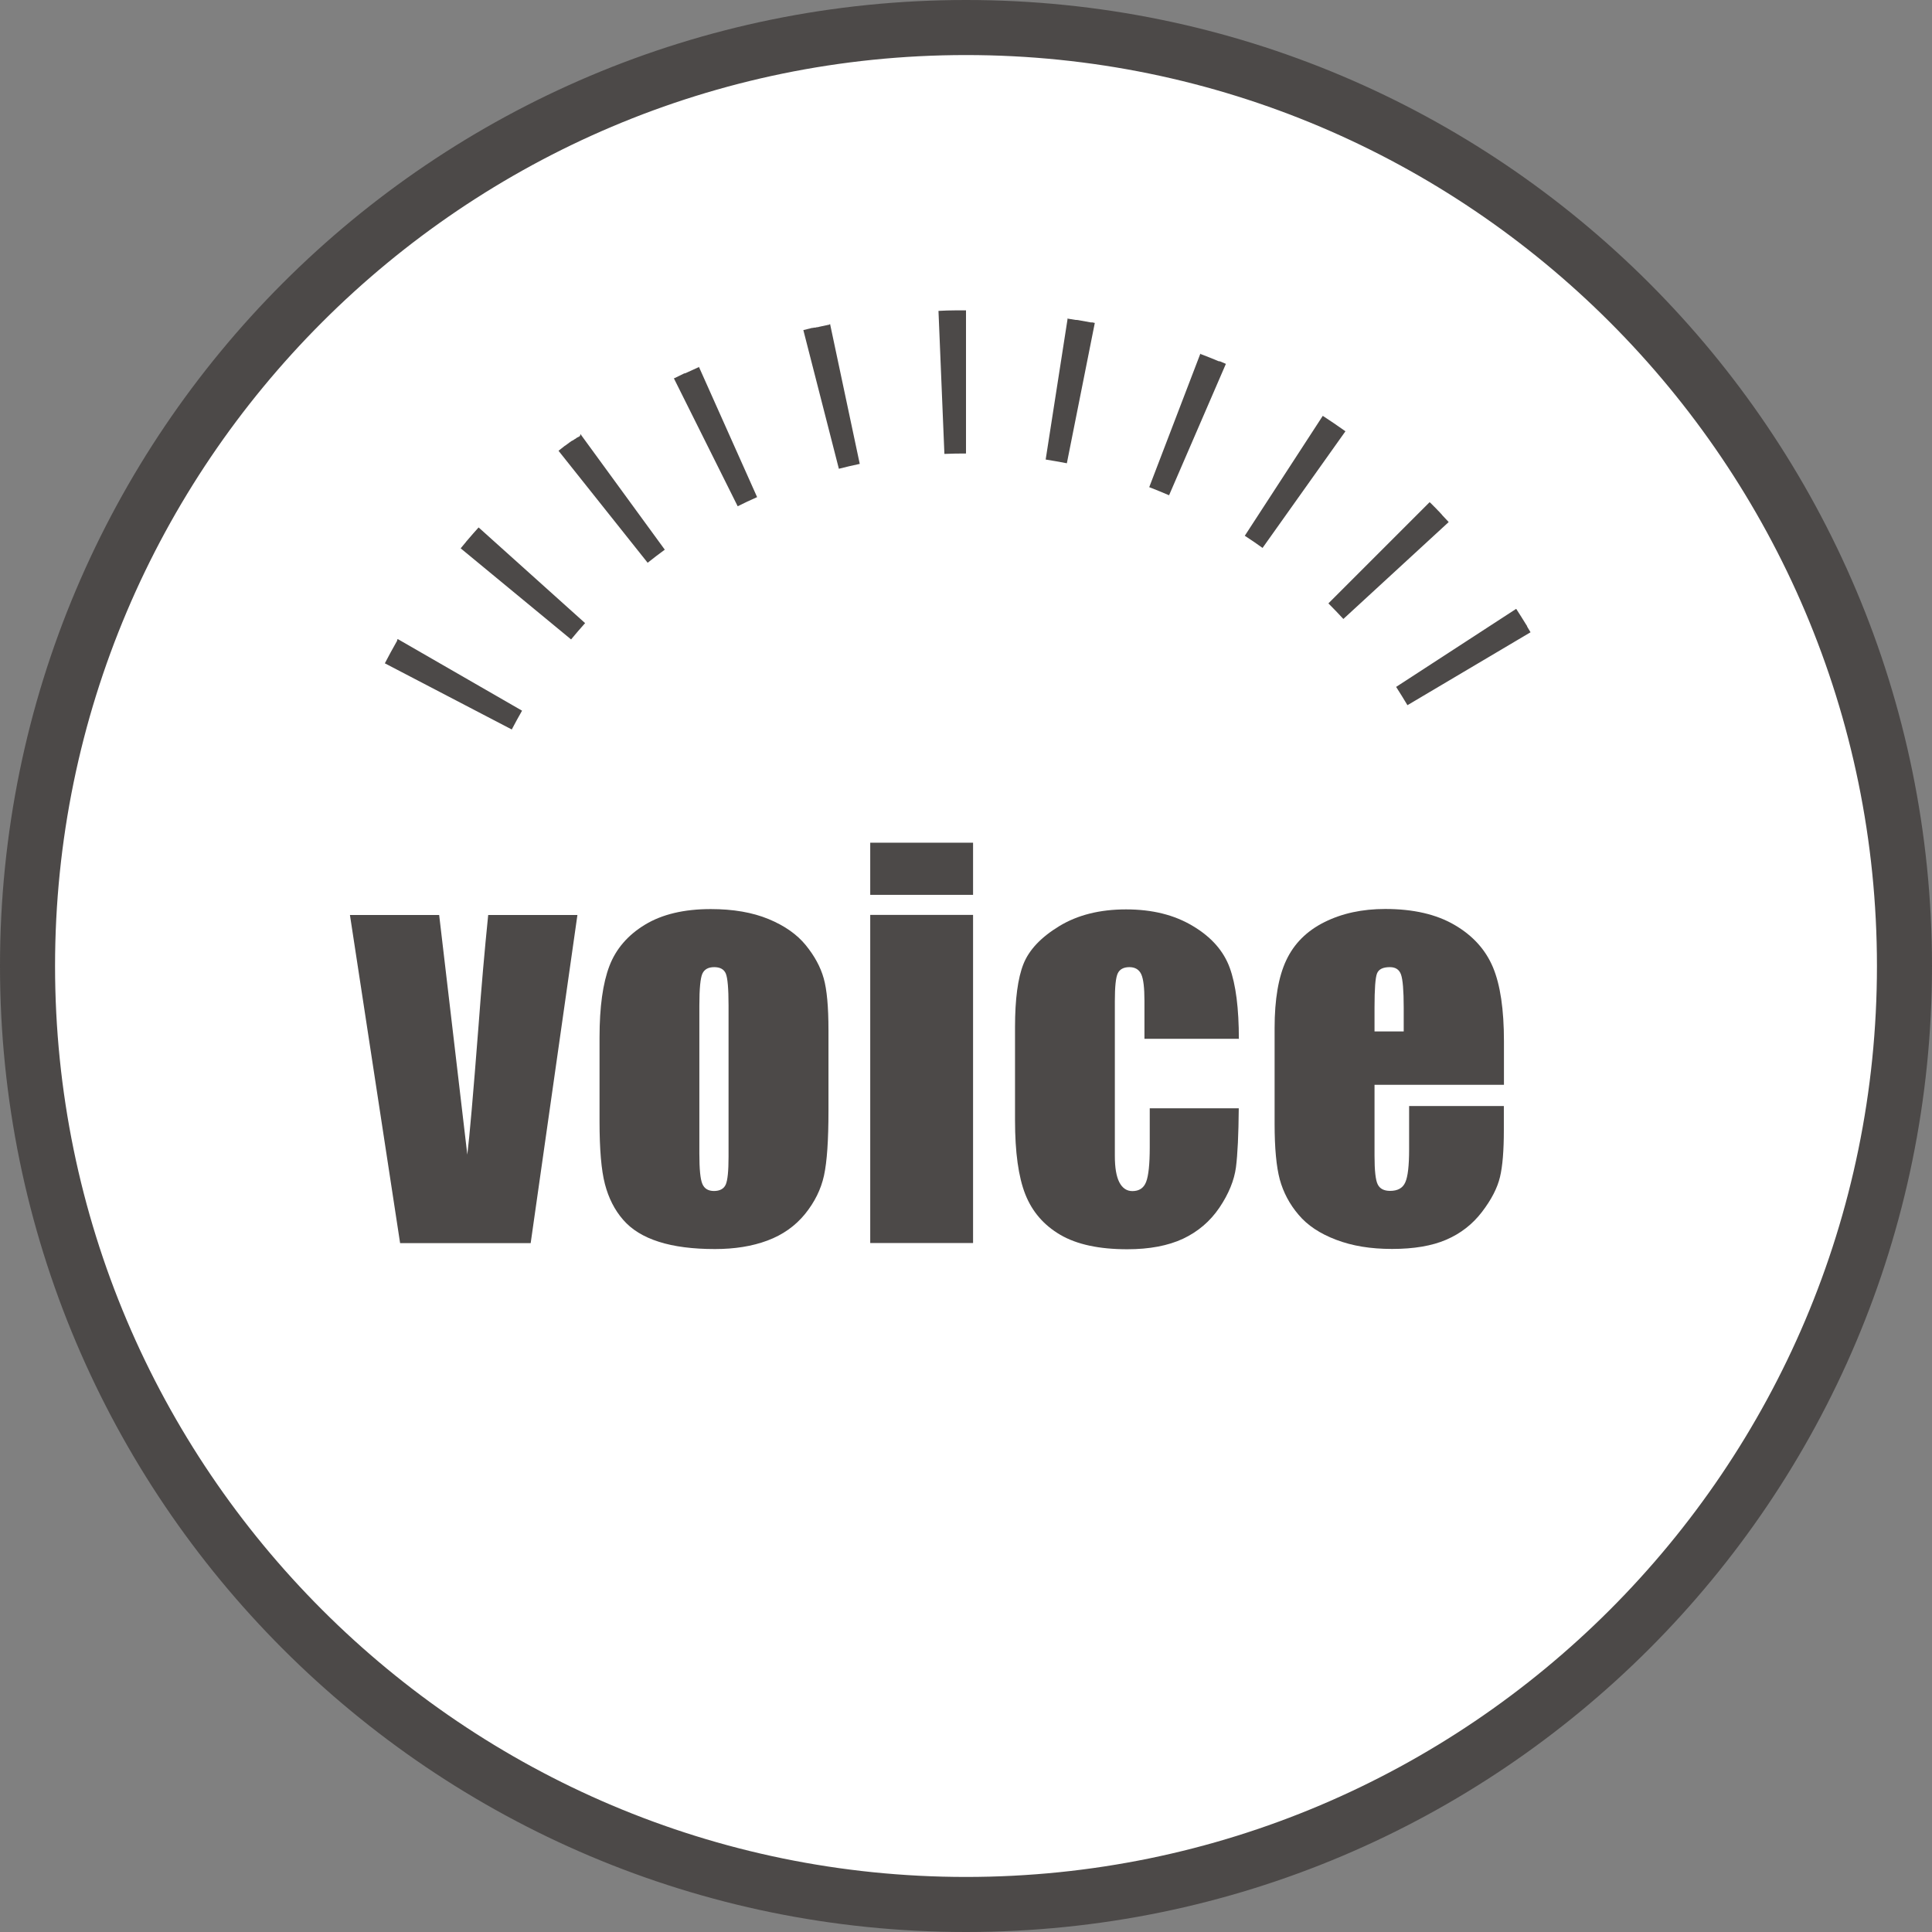
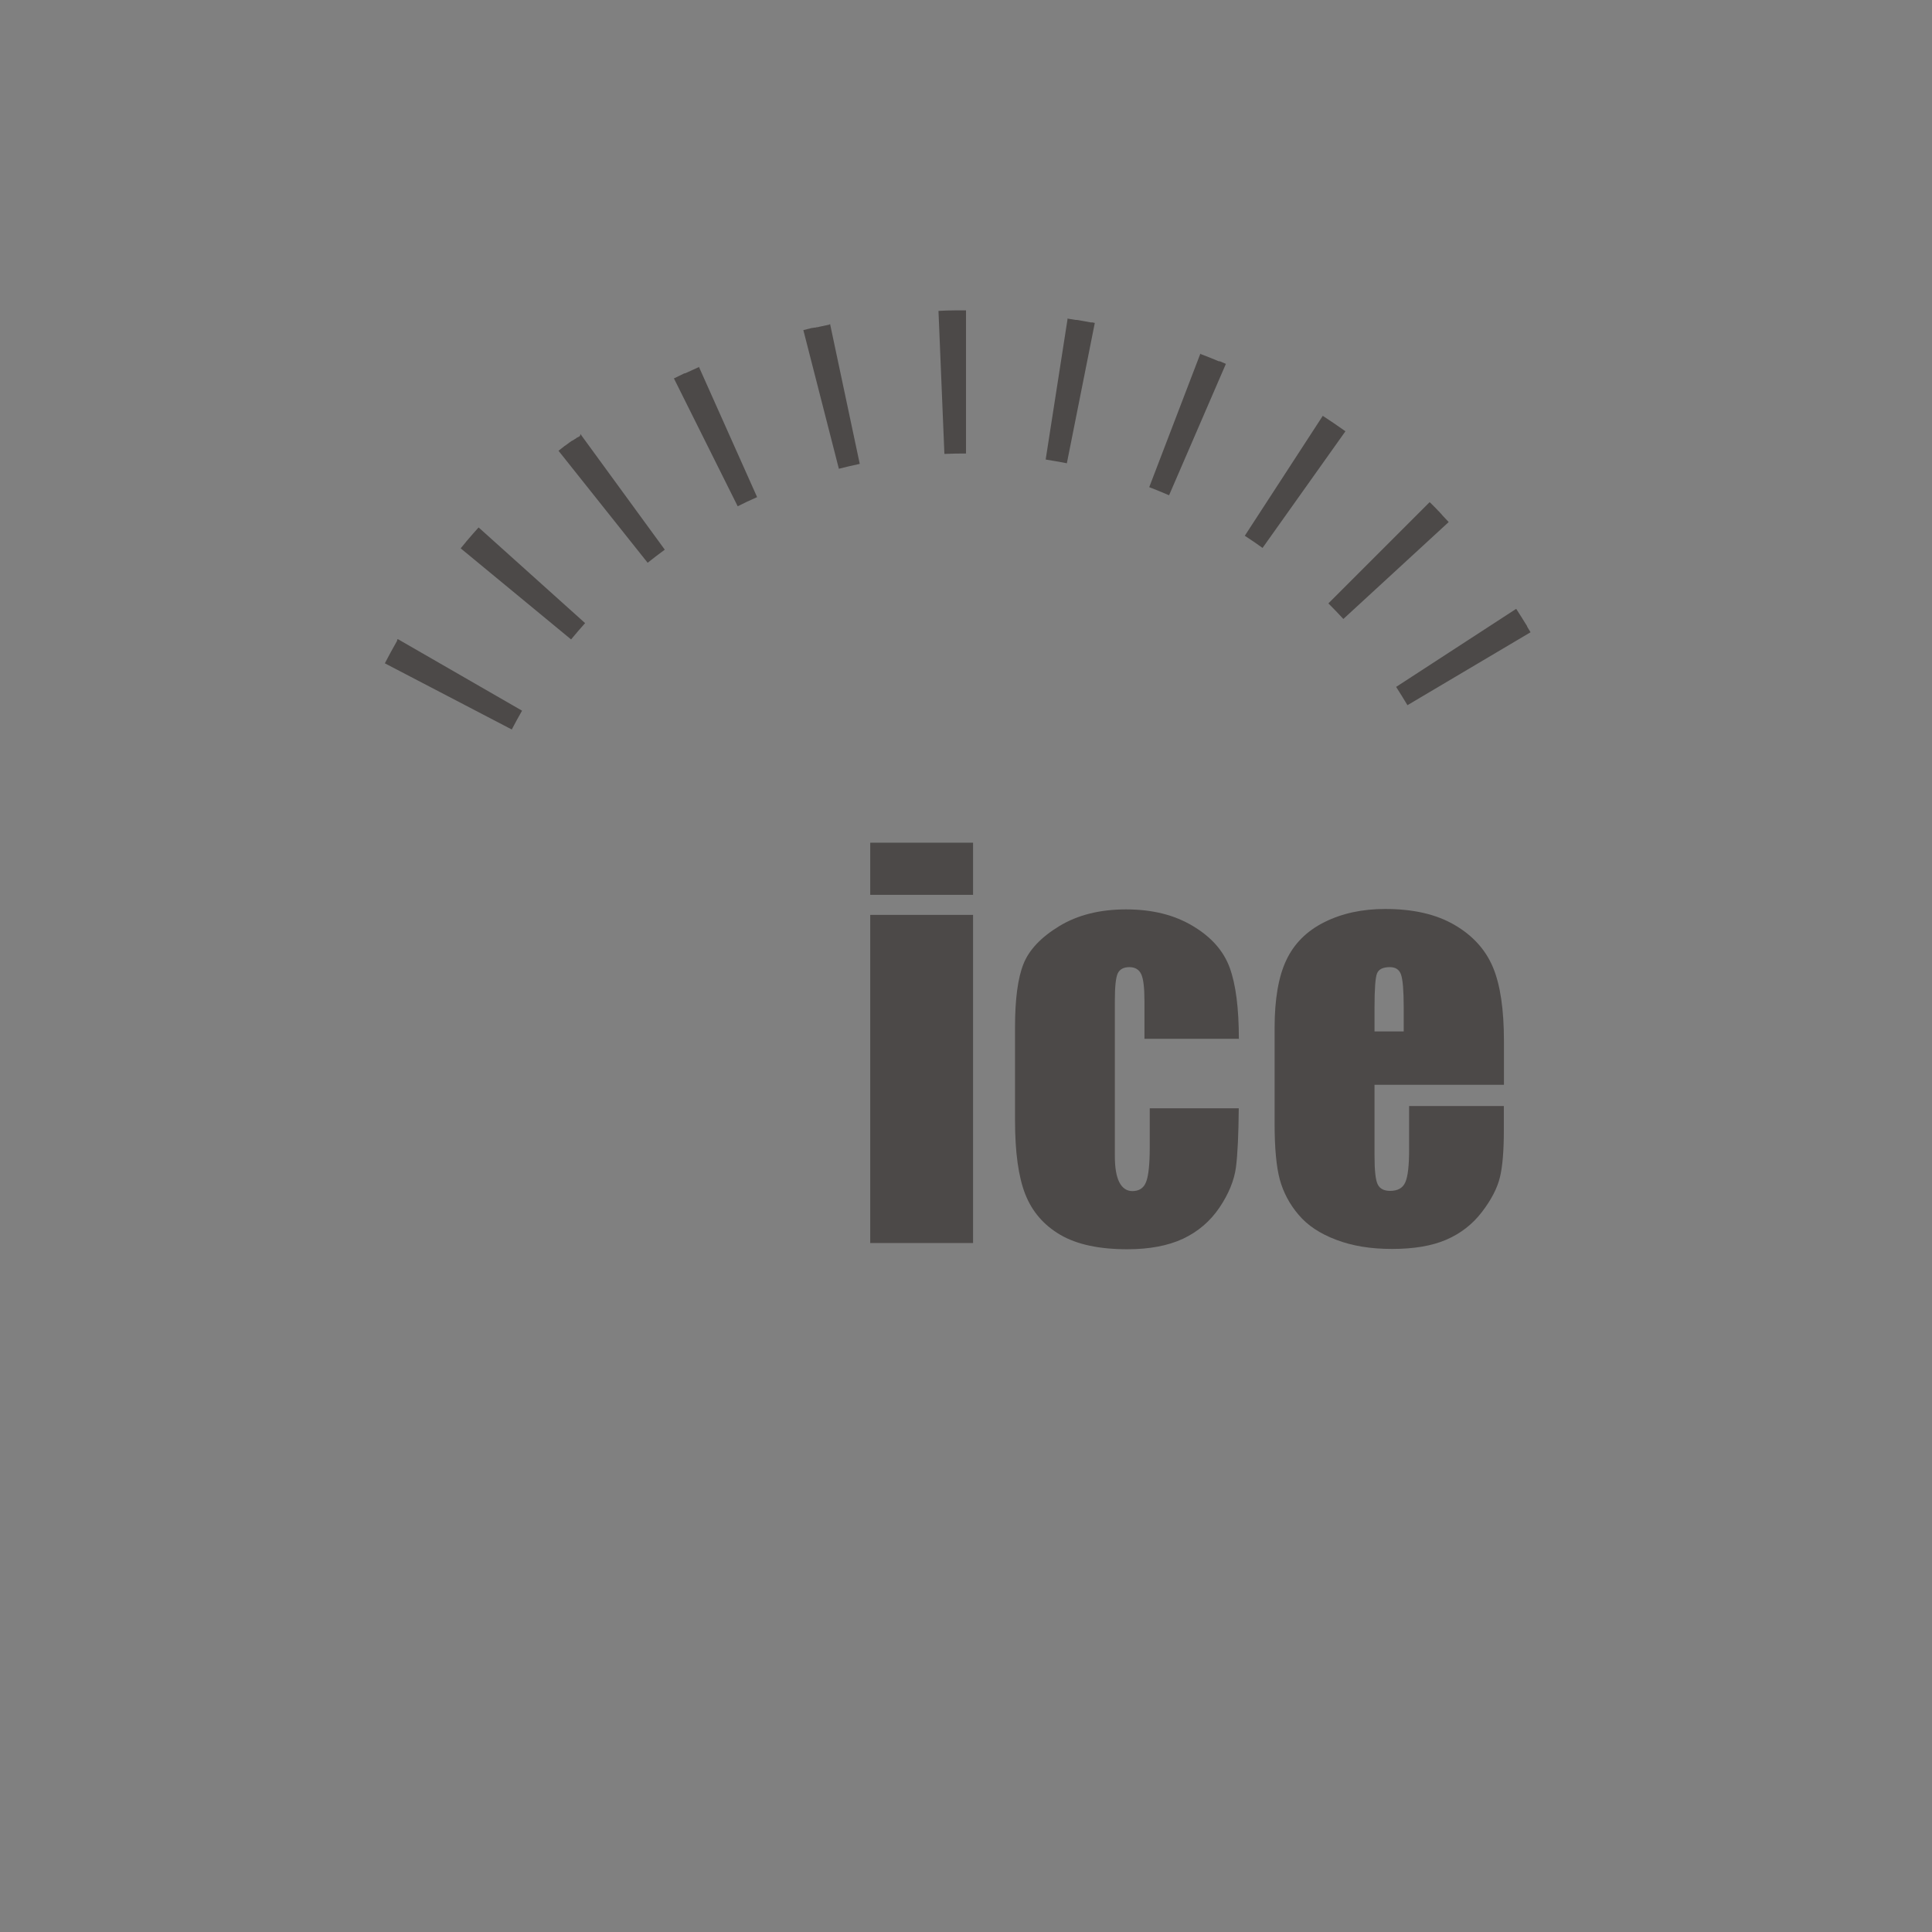
<svg xmlns="http://www.w3.org/2000/svg" id="a" data-name="レイヤー 1" viewBox="0 0 186 186">
  <rect x="0" y="0" width="186" height="186" fill="#808080" stroke="none" />
  <g>
-     <circle cx="93" cy="93" r="90.35" style="fill: #fff; stroke-width: 0px;" />
-     <path d="m93,5.3c48.36,0,87.7,39.34,87.7,87.7s-39.34,87.7-87.7,87.7S5.3,141.36,5.3,93,44.64,5.3,93,5.3m0-5.3C41.64,0,0,41.64,0,93s41.64,93,93,93,93-41.64,93-93S144.36,0,93,0h0Z" style="fill: #4c4948; stroke-width: 0px;" />
-   </g>
+     </g>
  <g>
-     <path d="m55.59,88.09l-4.5,31.59h-12.57l-4.83-31.59h8.59l2.71,23.07c.21-1.7.57-5.83,1.08-12.4.27-3.67.58-7.22.93-10.67h8.59Z" style="fill: #4c4948; stroke-width: 0px;" />
-     <path d="m79.76,99.18v7.74c0,2.84-.14,4.92-.43,6.25-.29,1.33-.9,2.56-1.83,3.71-.94,1.15-2.14,2-3.61,2.55-1.47.55-3.15.82-5.06.82-2.13,0-3.93-.23-5.4-.7-1.48-.47-2.62-1.17-3.44-2.12-.82-.94-1.4-2.09-1.75-3.43-.35-1.34-.52-3.35-.52-6.03v-8.09c0-2.94.32-5.23.95-6.88.63-1.65,1.78-2.98,3.43-3.98,1.65-1,3.76-1.5,6.33-1.5,2.16,0,4.01.32,5.56.96s2.74,1.48,3.58,2.51c.84,1.03,1.42,2.09,1.73,3.19.31,1.09.46,2.76.46,5Zm-9.62-2.38c0-1.62-.09-2.64-.26-3.06-.17-.42-.55-.63-1.12-.63s-.95.21-1.14.63c-.19.42-.29,1.44-.29,3.06v14.26c0,1.49.09,2.46.29,2.92.19.45.56.68,1.12.68s.95-.21,1.13-.62.27-1.3.27-2.67v-14.57Z" style="fill: #4c4948; stroke-width: 0px;" />
    <path d="m93.68,81.13v5.02h-9.9v-5.02h9.9Zm0,6.95v31.59h-9.9v-31.59h9.9Z" style="fill: #4c4948; stroke-width: 0px;" />
    <path d="m119.25,100.01h-9.07v-3.64c0-1.27-.1-2.13-.31-2.58-.21-.45-.59-.68-1.14-.68s-.93.2-1.12.6c-.19.4-.28,1.29-.28,2.67v14.9c0,1.13.14,1.97.43,2.54.29.56.71.85,1.26.85.65,0,1.09-.29,1.32-.88.23-.59.35-1.7.35-3.33v-3.76h8.57c-.02,2.52-.11,4.42-.27,5.68-.17,1.26-.7,2.56-1.59,3.88-.9,1.33-2.07,2.32-3.51,3-1.44.67-3.23,1.01-5.36,1.01-2.71,0-4.86-.46-6.45-1.39s-2.71-2.23-3.37-3.9c-.66-1.67-.99-4.05-.99-7.13v-8.97c0-2.68.27-4.71.81-6.07.54-1.36,1.69-2.58,3.45-3.65,1.76-1.07,3.9-1.61,6.43-1.61s4.65.53,6.43,1.6c1.78,1.06,2.96,2.4,3.55,4.02.59,1.62.88,3.91.88,6.88Z" style="fill: #4c4948; stroke-width: 0px;" />
    <path d="m144.78,104.44h-12.45v6.83c0,1.43.1,2.35.31,2.76.2.41.6.62,1.19.62.73,0,1.22-.27,1.46-.82.25-.55.37-1.61.37-3.18v-4.17h9.12v2.33c0,1.95-.12,3.45-.37,4.5s-.82,2.17-1.73,3.36c-.91,1.19-2.05,2.08-3.44,2.68-1.39.6-3.13.89-5.22.89s-3.82-.29-5.38-.88c-1.56-.59-2.77-1.39-3.63-2.42-.87-1.02-1.46-2.15-1.8-3.38-.33-1.23-.5-3.02-.5-5.37v-9.21c0-2.76.37-4.94,1.12-6.53.75-1.6,1.97-2.82,3.67-3.67,1.7-.85,3.65-1.27,5.86-1.27,2.7,0,4.92.51,6.68,1.54,1.75,1.02,2.98,2.38,3.69,4.07.71,1.69,1.06,4.07,1.06,7.13v4.19Zm-9.64-5.14v-2.31c0-1.63-.09-2.69-.26-3.17-.17-.48-.53-.71-1.07-.71-.67,0-1.08.2-1.24.61-.16.4-.24,1.5-.24,3.27v2.31h2.81Z" style="fill: #4c4948; stroke-width: 0px;" />
  </g>
  <path d="m93,29.88h-.16s-.02,0-.04,0h-.11s-.01,0-.02,0h-.08s-.01,0-.02,0h-.06s-.02,0-.03,0h-.02s-.02,0-.02,0h-.05s-.02,0-.03,0h-.02s-.04,0-.07,0h0s-.02,0-.03,0c0,0,0,0-.01,0h-.03s0,0-.01,0h-.03s0,0,0,0c-.05,0-.11,0-.16,0h0c-.55,0-1.1.02-1.65.05l.57,13.77c.69-.03,1.39-.04,2.08-.04v-13.78h0Zm-13.15,1.37c-.31.07-.62.13-.93.2,0,0,0,0,0,0-.07.02-.13.03-.2.05h0s-.02,0-.04,0c0,0,0,0,0,0-.01,0-.02,0-.04,0,0,0,0,0,0,0-.05.01-.1.02-.15.04,0,0,0,0,0,0-.01,0-.02,0-.03,0,0,0,0,0-.01,0-.01,0-.02,0-.03,0,0,0,0,0-.01,0-.01,0-.02,0-.03,0,0,0,0,0,0,0-.04,0-.07.02-.11.03,0,0,0,0,0,0-.01,0-.02,0-.03,0,0,0,0,0,0,0-.01,0-.02,0-.03,0,0,0,0,0,0,0-.01,0-.02,0-.03,0,0,0,0,0,0,0-.07.02-.13.03-.2.05,0,0,0,0,0,0-.21.05-.43.11-.64.16l3.42,13.35c.66-.17,1.34-.33,2.01-.47l-2.86-13.48h0Zm-12.57,4.09c-.42.19-.83.38-1.25.57,0,0,0,0,0,0-.01,0-.02.01-.04.02,0,0,0,0-.01,0,0,0-.02,0-.03.01,0,0-.01,0-.02,0,0,0-.01,0-.02,0,0,0-.01,0-.02.01,0,0,0,0-.01,0,0,0-.02,0-.03.01h0c-.31.15-.61.3-.92.45,0,0-.01,0-.02,0,0,0-.01,0-.02,0,0,0-.01,0-.02,0l6.15,12.33c.61-.31,1.24-.6,1.87-.88l-5.62-12.58h0Zm-11.44,6.63s-.01,0-.02.01c0,0,0,0-.01.01,0,0-.02.01-.03.02,0,0,0,0-.01.01,0,0-.02.01-.03.02,0,0-.01,0-.02.01,0,0-.01,0-.02.01,0,0-.01,0-.02.01,0,0-.01,0-.02.01,0,0-.01,0-.02.01,0,0-.01,0-.02.01,0,0-.01,0-.02.01,0,0-.01,0-.02.01,0,0-.01,0-.02.01,0,0-.01,0-.02.01,0,0-.01,0-.02.01,0,0-.01.01-.02.02,0,0-.02.01-.03.02,0,0-.02.01-.02.02,0,0-.01,0-.02.01,0,0-.01.01-.02.02,0,0-.01,0-.02.01,0,0-.01,0-.02.01,0,0-.01,0-.02.01,0,0-.01,0-.02.01,0,0-.01,0-.02.01,0,0-.01,0-.02.02,0,0-.01,0-.02.01,0,0-.02.01-.02.02,0,0,0,0-.01,0-.01,0-.02.02-.04.03,0,0,0,0,0,0,0,0-.02.01-.03.02,0,0,0,0-.01,0,0,0-.02.01-.03.02,0,0,0,0-.01,0,0,0-.02.01-.03.02,0,0,0,0-.01,0,0,0-.02.01-.03.02,0,0,0,0-.01,0,0,0-.02.02-.03.02,0,0,0,0,0,0-.04.03-.07.05-.11.08,0,0,0,0,0,0-.01,0-.02.02-.03.02,0,0,0,0,0,0,0,0-.02.02-.03.02,0,0,0,0,0,0,0,0-.02.02-.03.02,0,0,0,0,0,0,0,0-.02.02-.03.02h0s-.07.06-.11.09c0,0,0,0,0,0,0,0-.02.01-.03.02,0,0,0,0-.01,0,0,0-.02.01-.02.02,0,0,0,0-.01,0,0,0-.01.01-.02.02h-.01s-.01.02-.02.03c0,0,0,0-.01,0,0,0-.02.01-.02.02-.02.02-.05.04-.07.05,0,0,0,0-.01,0,0,0-.02.01-.02.02,0,0,0,0-.01,0,0,0-.02.01-.03.02,0,0,0,0,0,0,0,0-.02.02-.03.02,0,0,0,0,0,0-.2.15-.39.3-.58.46l8.58,10.78c.54-.43,1.09-.85,1.65-1.26l-8.12-11.13h0Zm-9.81,8.86c-.32.35-.63.71-.94,1.07,0,0,0,0,0,0,0,0-.02.02-.03.03h0s-.01.02-.02.03c0,0,0,0,0,.01,0,0-.01.02-.02.02,0,0,0,0-.01.01,0,0-.01.01-.02.02,0,0,0,0-.01.01,0,0-.01.02-.02.02,0,.01-.02.02-.03.03,0,0,0,0,0,.01,0,0-.01.02-.02.02,0,0,0,0,0,0,0,0-.01.02-.02.02,0,0,0,0,0,0,0,0-.01.02-.02.03,0,0,0,0,0,0,0,0-.02.02-.02.03h0c-.17.2-.34.4-.5.6l10.63,8.77c.44-.53.89-1.06,1.35-1.57l-10.25-9.21h0Zm-7.76,10.71s0,0,0,0c0,.02-.02.03-.03.05,0,0,0,.01,0,.02,0,0,0,.01,0,.02,0,0,0,.02-.01.02,0,0,0,.01,0,.02,0,0,0,.02-.01.03,0,0,0,0,0,.01,0,.01,0,.02-.02.03,0,0,0,0,0,.01,0,.01-.01.02-.02.03,0,0,0,0,0,0-.39.69-.77,1.38-1.13,2.08l12.22,6.37c.32-.61.65-1.22.99-1.81l-11.94-6.88h0Zm107.69-2.92l-11.55,7.51c.37.58.74,1.17,1.09,1.76l11.85-7.02c-.09-.15-.18-.3-.27-.45,0,0,0,0,0,0,0-.01-.02-.03-.02-.04,0,0,0,0,0,0,0-.01-.01-.02-.02-.03h0s-.02-.03-.02-.05c0,0,0-.01-.01-.02,0,0,0-.01,0-.02l-.02-.03s0,0,0,0c0,0-.01-.02-.02-.03,0,0,0,0,0,0,0-.01-.01-.02-.02-.03,0,0,0,0,0,0-.32-.52-.64-1.03-.97-1.54h0Zm-8.33-10.27l-9.74,9.74c.49.49.97.99,1.44,1.5l10.14-9.33c-.2-.22-.41-.44-.62-.66,0,0,0,0,0,0,0,0-.02-.02-.02-.03,0,0,0,0,0,0,0,0-.01-.02-.02-.02,0,0,0,0,0-.01,0,0-.01-.01-.02-.02,0,0,0,0,0,0-.02-.02-.04-.05-.07-.07,0,0,0,0-.01-.02,0,0,0,0-.01-.01,0,0-.01-.01-.02-.02,0,0,0,0-.01-.01,0,0-.01-.01-.02-.02,0,0,0,0-.01-.01,0,0-.01-.02-.02-.02h0s-.02-.03-.03-.04c0,0,0,0,0,0-.03-.03-.06-.07-.1-.1,0,0,0,0,0,0,0-.01-.02-.02-.03-.03,0,0,0,0,0,0,0,0-.02-.02-.03-.03,0,0,0,0,0,0,0,0-.02-.02-.03-.03,0,0,0,0,0,0-.05-.06-.11-.11-.16-.17,0,0,0,0,0,0-.01-.01-.02-.02-.03-.03h0c-.17-.17-.34-.34-.51-.51h0Zm-10.28-8.32l-7.51,11.55c.58.37,1.15.77,1.71,1.17l7.98-11.23c-.72-.51-1.45-1.01-2.19-1.49h0Zm-11.78-6l-4.93,12.87c.64.25,1.28.51,1.91.78l5.47-12.65c-.18-.08-.36-.15-.54-.23,0,0,0,0,0,0-.01,0-.02,0-.03-.01,0,0-.01,0-.02,0,0,0-.02,0-.02-.01,0,0-.01,0-.02,0,0,0-.01,0-.02,0,0,0-.02,0-.02,0,0,0,0,0-.01,0,0,0-.02,0-.03-.01,0,0,0,0,0,0-.57-.24-1.15-.47-1.73-.69h0Zm-12.78-3.4l-2.12,13.61c.68.11,1.36.23,2.04.36l2.69-13.51c-.08-.02-.15-.03-.23-.05,0,0,0,0-.01,0,0,0-.01,0-.02,0,0,0-.02,0-.02,0,0,0-.01,0-.02,0-.01,0-.02,0-.03,0,0,0,0,0-.01,0-.01,0-.03,0-.04,0,0,0,0,0,0,0-.4-.08-.81-.15-1.21-.22h0s-.1-.02-.14-.02c0,0,0,0-.01,0-.01,0-.02,0-.03,0,0,0-.01,0-.02,0,0,0-.01,0-.02,0,0,0-.02,0-.03,0,0,0-.01,0-.01,0-.24-.04-.48-.08-.73-.12h0Z" style="fill: #4c4948; stroke-width: 0px;" />
</svg>